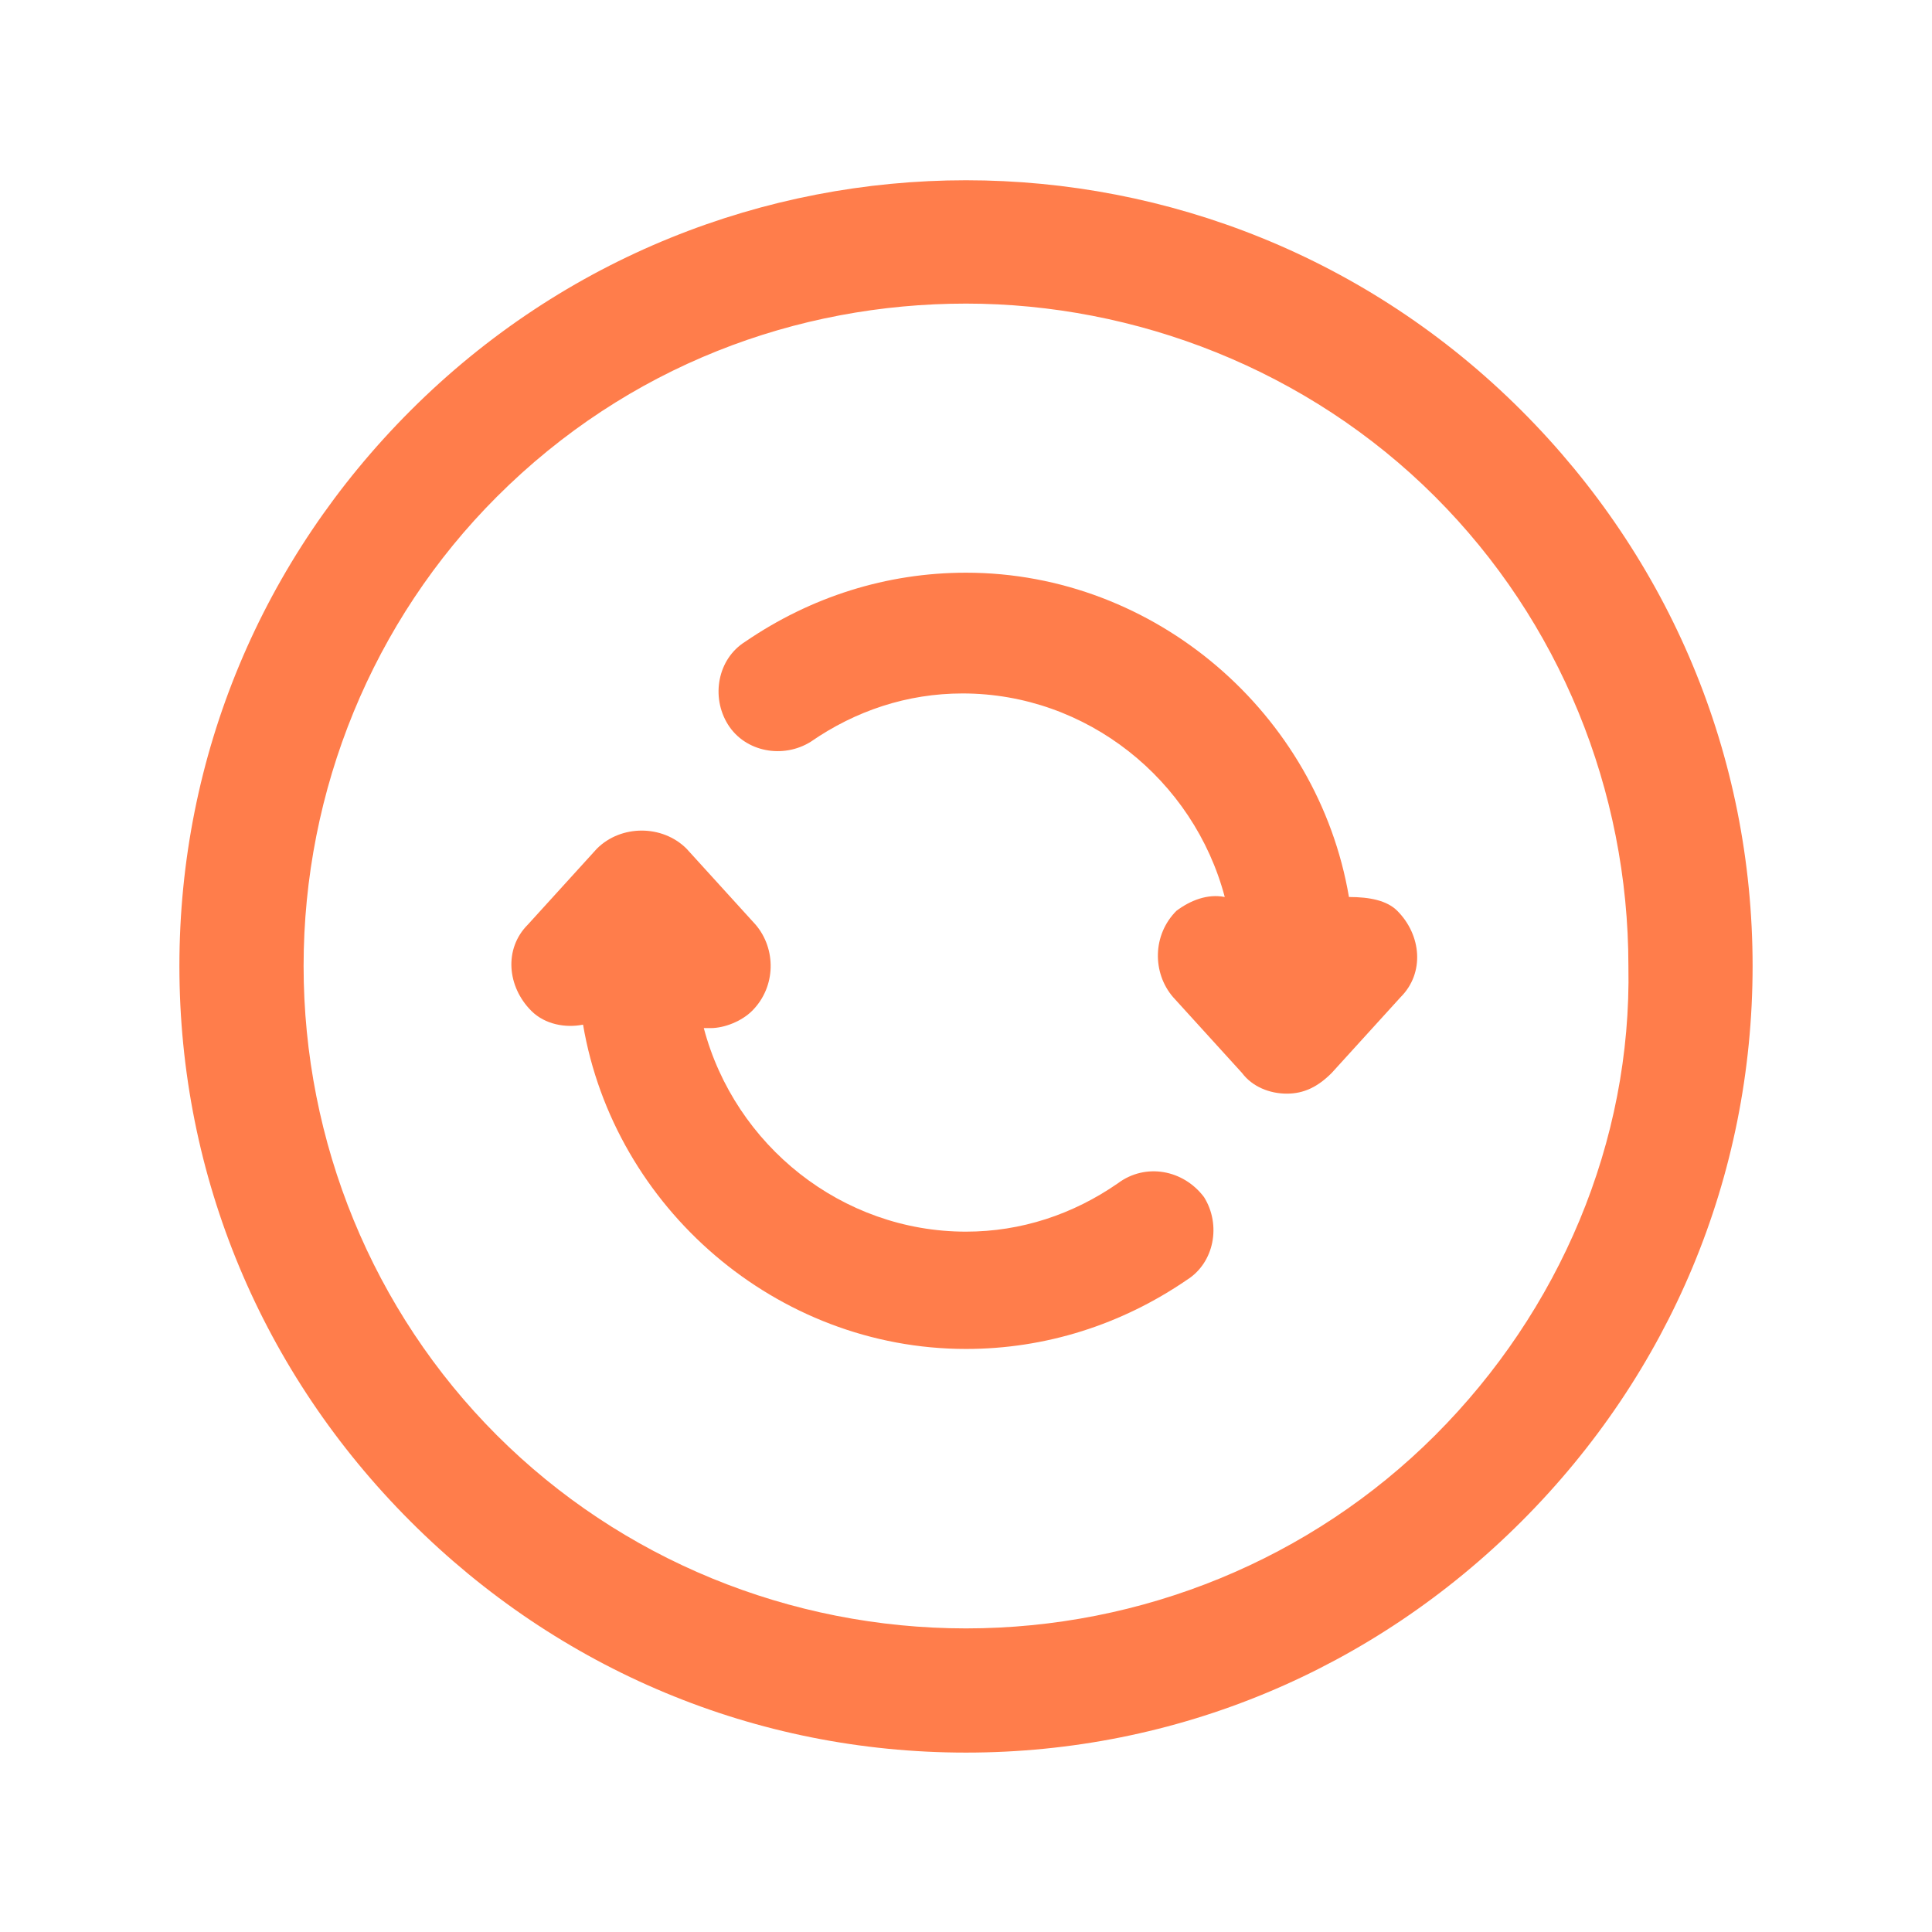
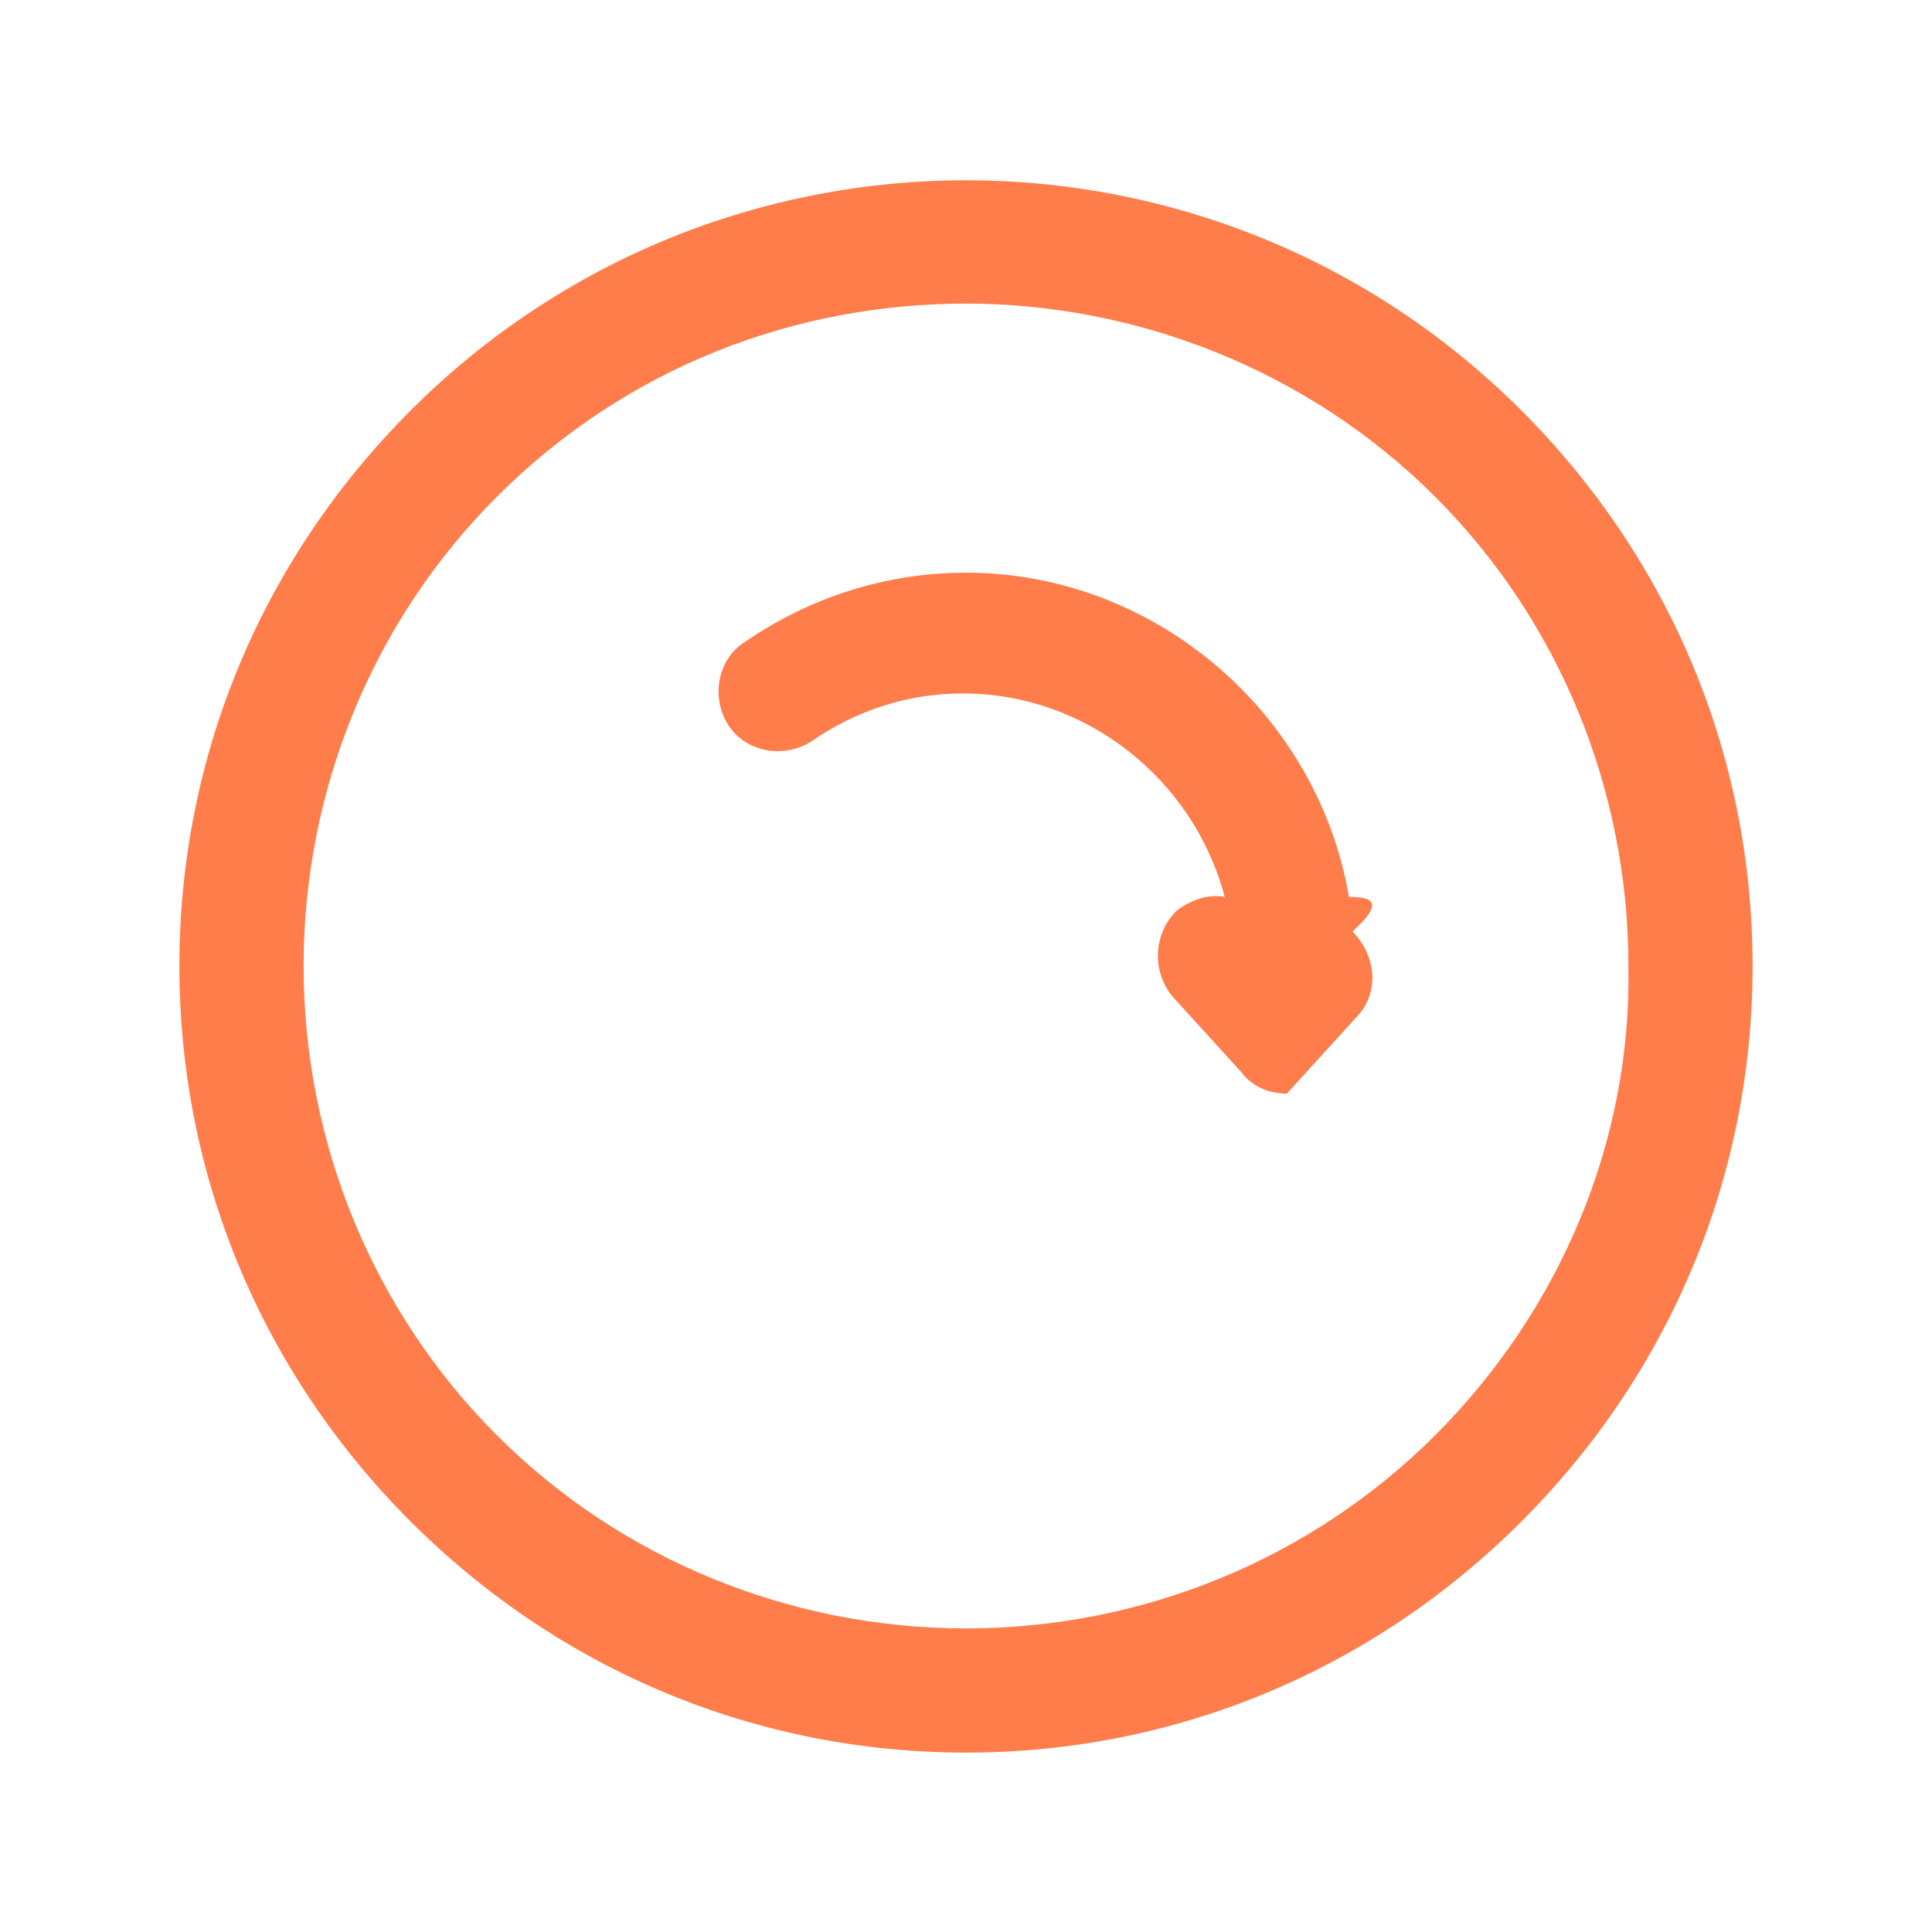
<svg xmlns="http://www.w3.org/2000/svg" version="1.1" id="Layer_1" x="0px" y="0px" viewBox="0 0 56 56" style="enable-background:new 0 0 56 56;" xml:space="preserve">
  <style type="text/css">
	.st0{fill:#FF7D4B;}
</style>
  <g>
    <path class="st0" d="M44.1,11.9C35.2,3,20.8,3,11.9,11.9c-4.3,4.3-6.7,10-6.7,16.1s2.4,11.8,6.7,16.1c4.3,4.3,10,6.7,16.1,6.7   c6.1,0,11.8-2.4,16.1-6.7c4.3-4.3,6.7-10,6.7-16.1S48.4,16.2,44.1,11.9z M41.6,41.6c-3.6,3.6-8.5,5.6-13.6,5.6   c-5.1,0-10-2-13.6-5.6S8.8,33.1,8.8,28c0-5.1,2-10,5.6-13.6c3.8-3.8,8.7-5.6,13.6-5.6c4.9,0,9.9,1.9,13.6,5.6   c3.6,3.6,5.6,8.5,5.6,13.6C47.3,33.1,45.2,38,41.6,41.6z" />
-     <path class="st0" d="M39.1,26c-0.9-5.3-5.6-9.4-11.1-9.4c-2.3,0-4.5,0.7-6.4,2c-0.8,0.5-1,1.6-0.5,2.4c0.5,0.8,1.6,1,2.4,0.5   c1.3-0.9,2.8-1.4,4.4-1.4c3.6,0,6.7,2.5,7.6,5.9c-0.5-0.1-1,0.1-1.4,0.4c-0.7,0.7-0.7,1.8-0.1,2.5l2,2.2c0.3,0.4,0.8,0.6,1.3,0.6   s0.9-0.2,1.3-0.6l2-2.2c0.7-0.7,0.6-1.8-0.1-2.5C40.2,26.1,39.7,26,39.1,26z" />
-     <path class="st0" d="M32.4,34.3c-1.3,0.9-2.8,1.4-4.4,1.4c-3.6,0-6.7-2.5-7.6-5.9c0.1,0,0.1,0,0.2,0c0.4,0,0.9-0.2,1.2-0.5   c0.7-0.7,0.7-1.8,0.1-2.5l-2-2.2c-0.7-0.7-1.9-0.7-2.6,0l-2,2.2c-0.7,0.7-0.6,1.8,0.1,2.5c0.4,0.4,1,0.5,1.5,0.4   c0.9,5.3,5.6,9.4,11.1,9.4c2.3,0,4.5-0.7,6.4-2c0.8-0.5,1-1.6,0.5-2.4C34.3,33.9,33.2,33.7,32.4,34.3z" />
+     <path class="st0" d="M39.1,26c-0.9-5.3-5.6-9.4-11.1-9.4c-2.3,0-4.5,0.7-6.4,2c-0.8,0.5-1,1.6-0.5,2.4c0.5,0.8,1.6,1,2.4,0.5   c1.3-0.9,2.8-1.4,4.4-1.4c3.6,0,6.7,2.5,7.6,5.9c-0.5-0.1-1,0.1-1.4,0.4c-0.7,0.7-0.7,1.8-0.1,2.5l2,2.2c0.3,0.4,0.8,0.6,1.3,0.6   l2-2.2c0.7-0.7,0.6-1.8-0.1-2.5C40.2,26.1,39.7,26,39.1,26z" />
  </g>
</svg>